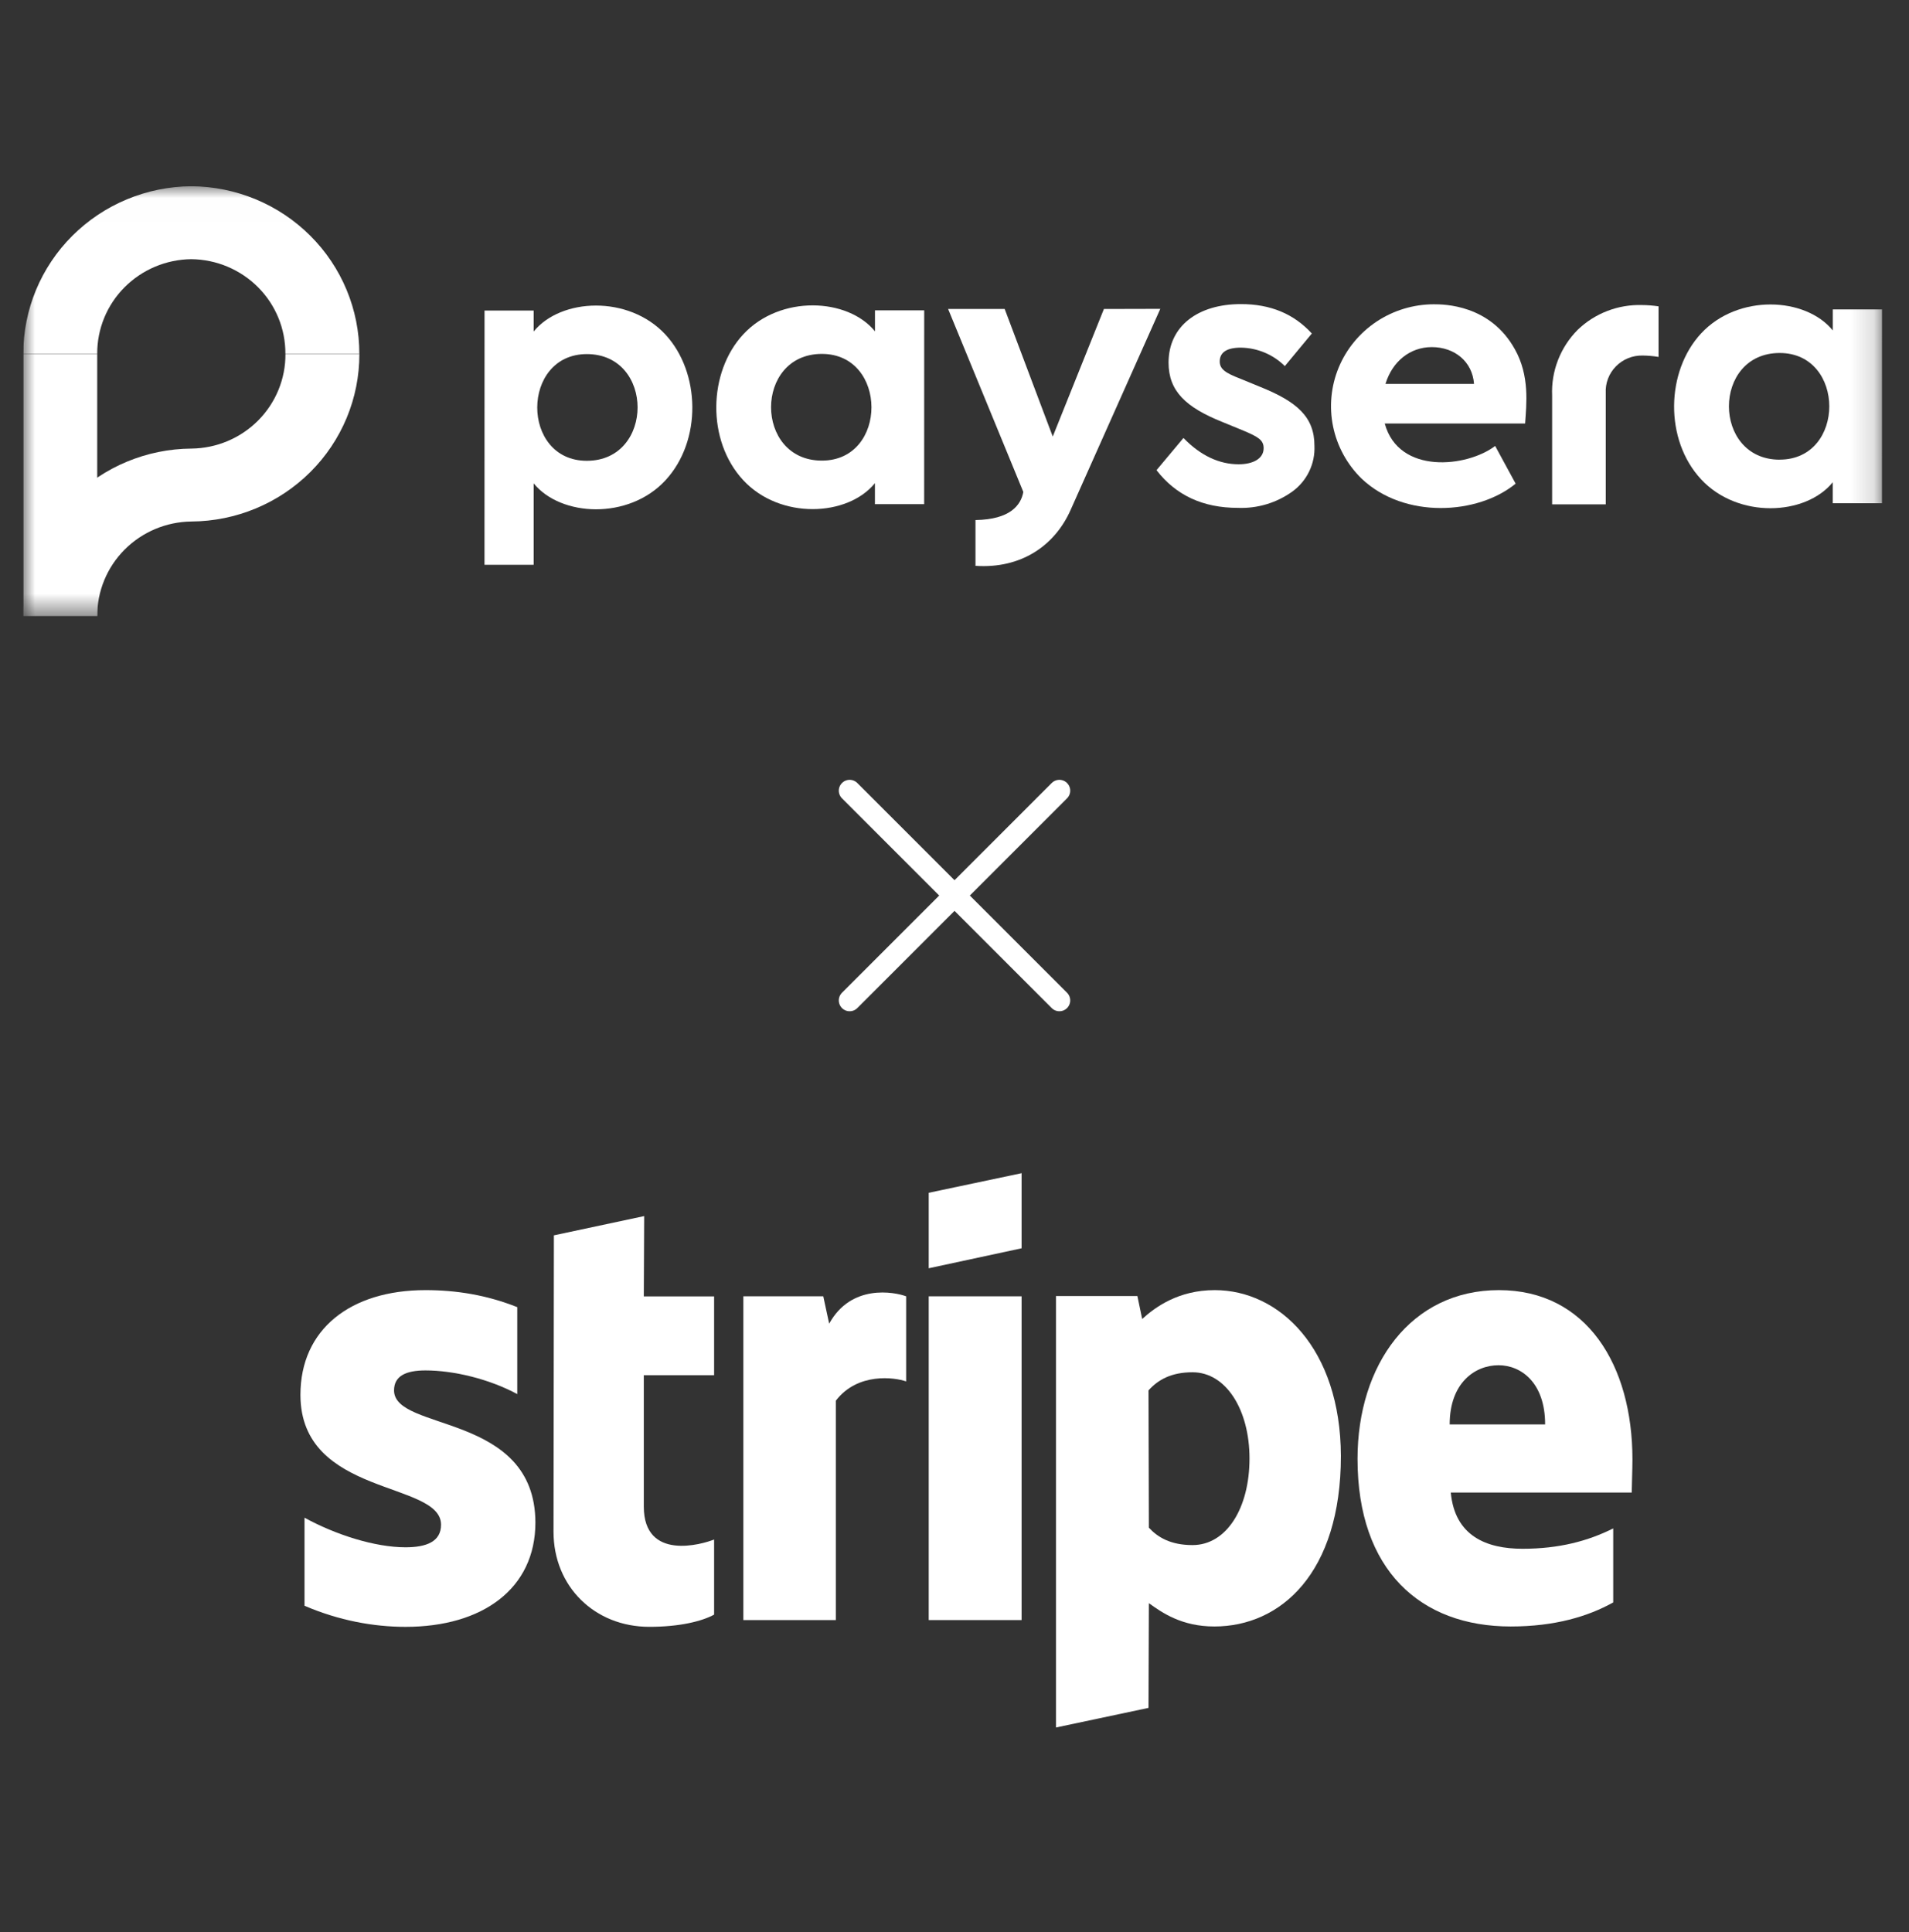
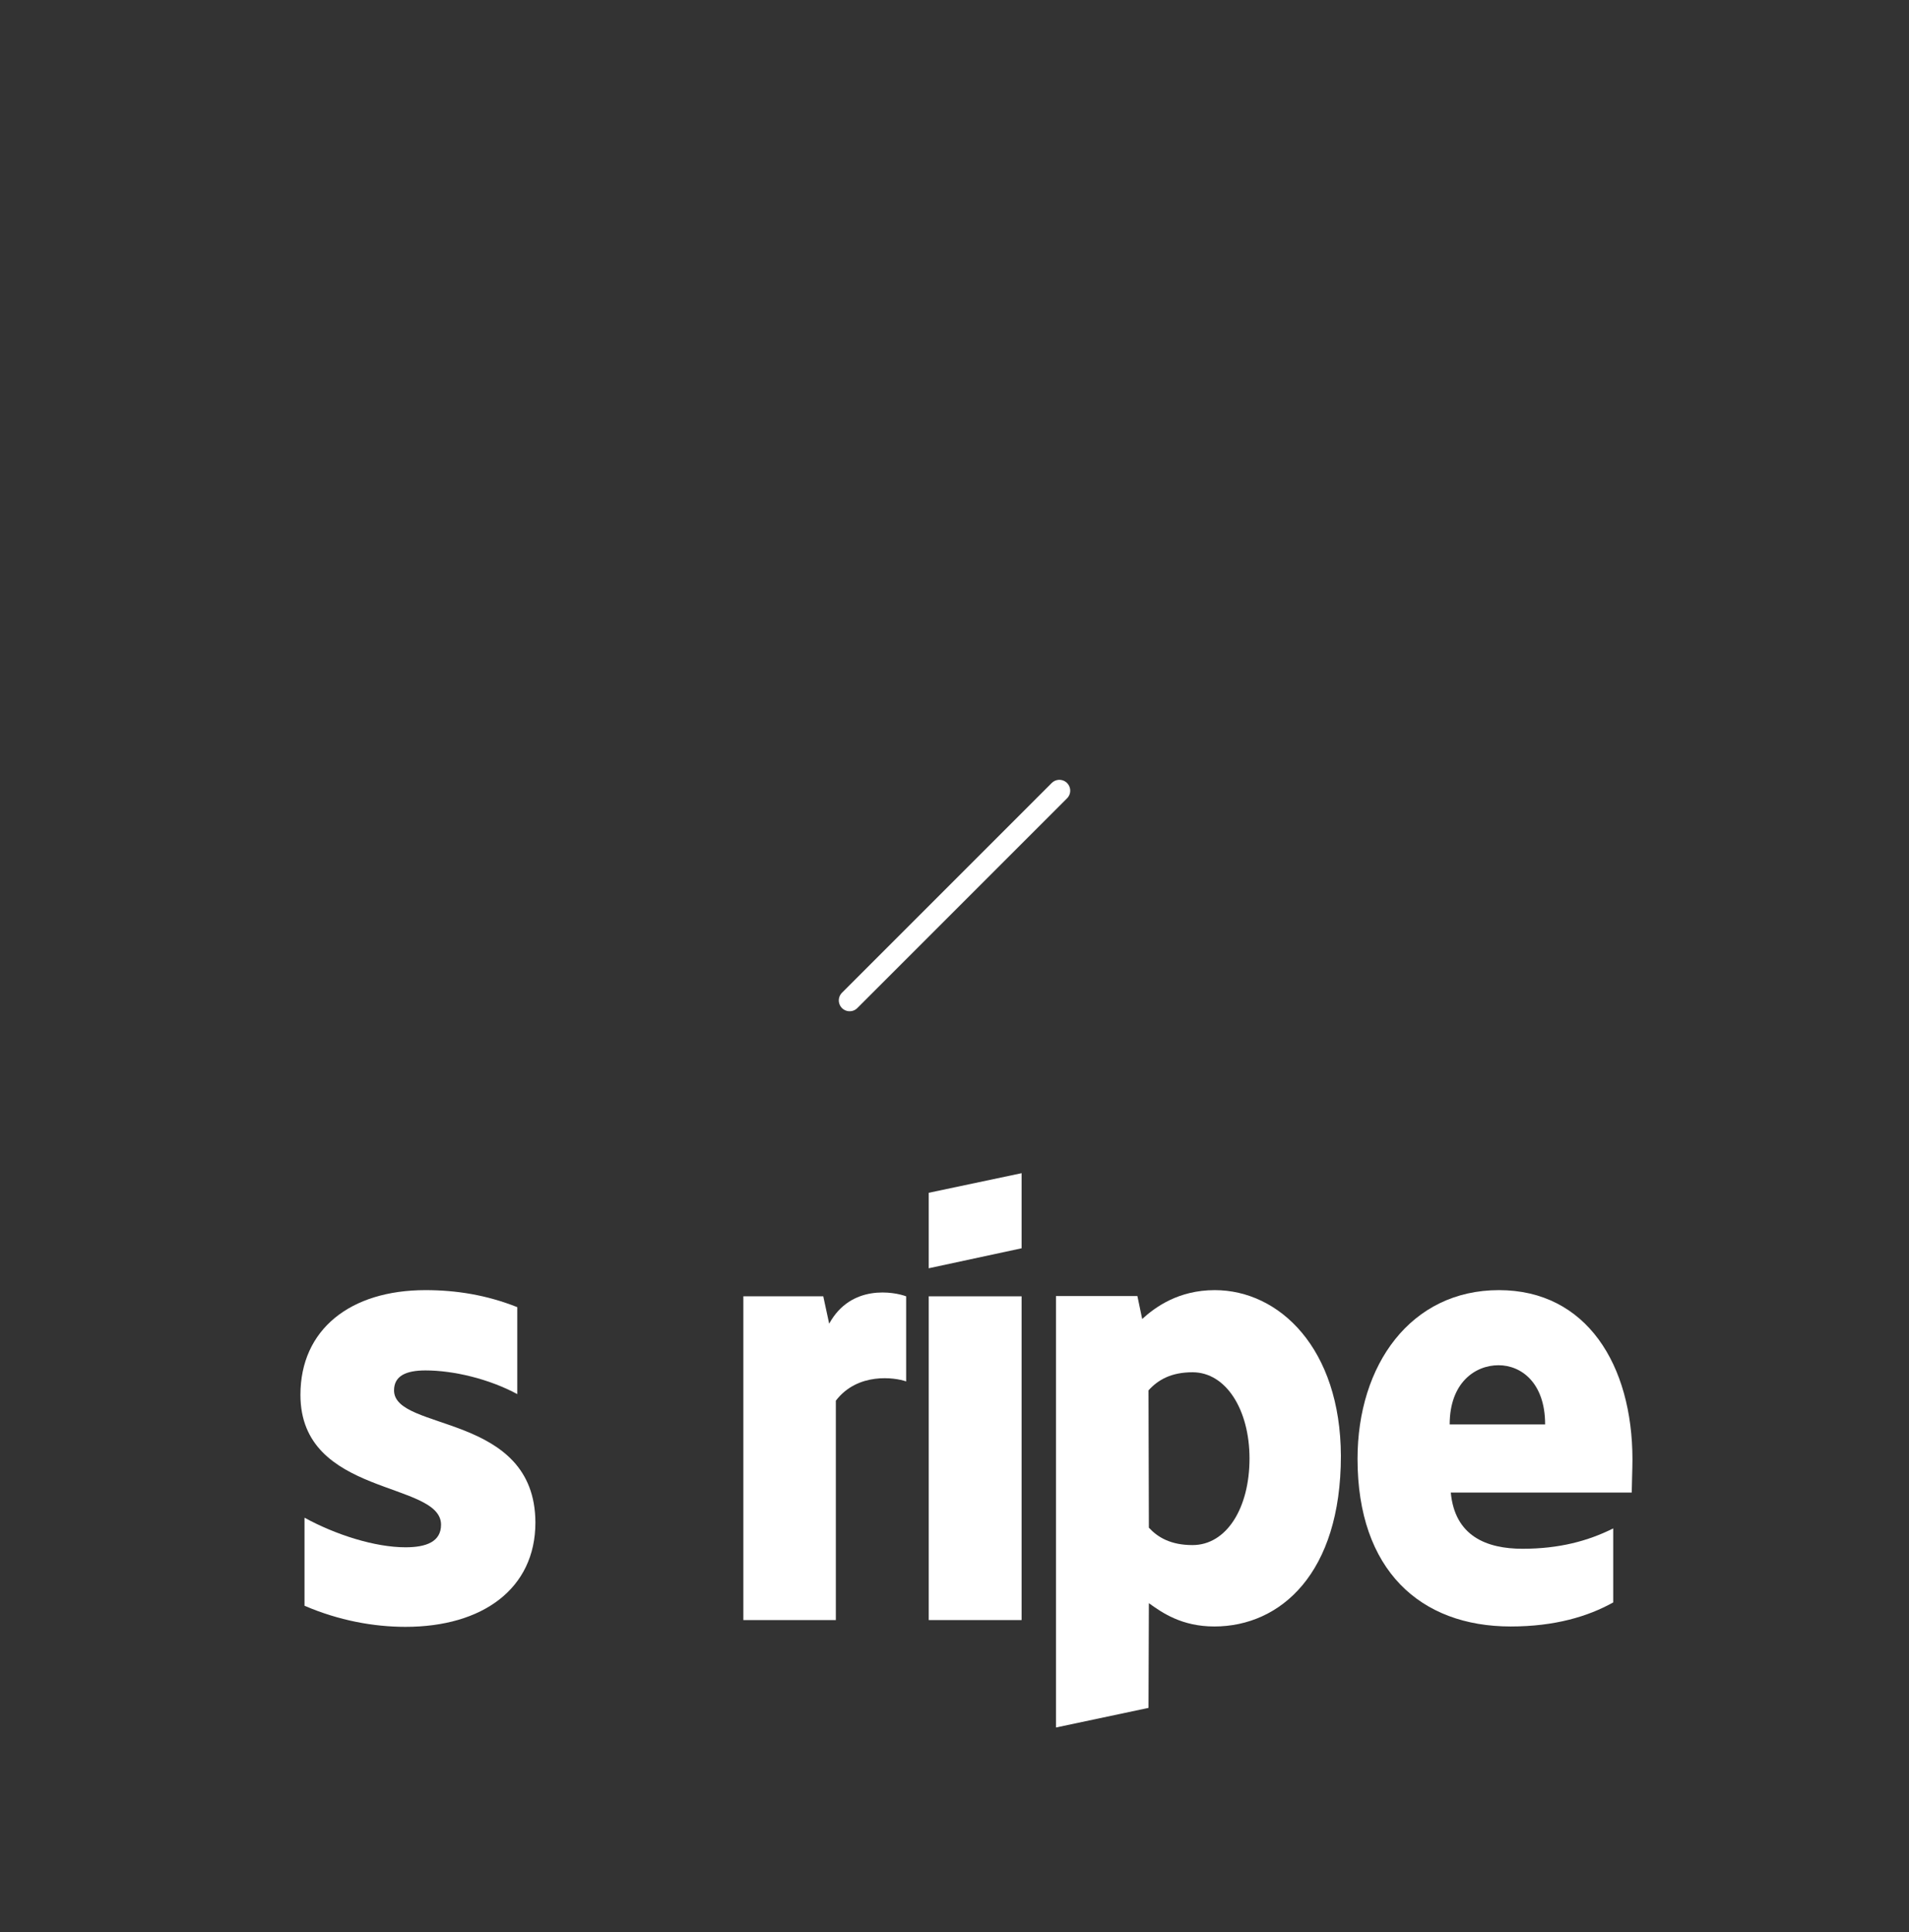
<svg xmlns="http://www.w3.org/2000/svg" width="82" height="83" viewBox="0 0 82 83" fill="none">
  <rect x="0" y="0" width="82" height="83" fill="#333333" stroke="none" />
  <g clip-path="url(#clip0_1280_12366)">
    <mask id="mask0_1280_12366" style="mask-type:luminance" maskUnits="userSpaceOnUse" x="1" y="8" width="80" height="19">
      <path d="M80.842 8.008H1V26.469H80.842V8.008Z" fill="white" />
    </mask>
    <g mask="url(#mask0_1280_12366)">
      <path d="M4.176 15.203H1V26.465H4.176V15.203Z" fill="white" />
      <path d="M12.261 15.203C12.268 16.271 11.847 17.298 11.09 18.06C10.333 18.822 9.302 19.256 8.222 19.268C6.301 19.281 4.463 20.045 3.11 21.393C1.757 22.742 0.998 24.565 1 26.465H4.176C4.171 25.397 4.594 24.37 5.351 23.609C6.109 22.847 7.14 22.413 8.22 22.4C10.14 22.388 11.978 21.624 13.331 20.275C14.684 18.927 15.441 17.103 15.437 15.203H12.261Z" fill="white" />
      <path d="M8.22 8C6.299 8.013 4.462 8.777 3.109 10.126C1.757 11.474 0.999 13.298 1.002 15.197H4.176C4.17 14.129 4.591 13.102 5.349 12.34C6.106 11.579 7.137 11.144 8.217 11.132C9.297 11.144 10.329 11.578 11.087 12.34C11.844 13.101 12.265 14.129 12.259 15.197H15.435C15.438 13.298 14.681 11.474 13.329 10.126C11.977 8.777 10.14 8.013 8.22 8Z" fill="white" />
      <path d="M56.349 14.325L55.189 15.725C54.688 15.226 54.008 14.941 53.297 14.932C52.701 14.932 52.393 15.134 52.393 15.523C52.393 15.843 52.613 16.012 53.272 16.264L54.092 16.601C55.727 17.253 56.461 17.916 56.461 19.149C56.478 19.526 56.402 19.901 56.238 20.242C56.075 20.584 55.829 20.88 55.523 21.105C54.843 21.598 54.014 21.848 53.171 21.814C51.67 21.814 50.512 21.275 49.677 20.195L50.835 18.812C51.569 19.571 52.373 19.942 53.204 19.942C53.817 19.942 54.279 19.706 54.279 19.251C54.279 18.897 54.039 18.762 53.4 18.492L52.496 18.121C50.945 17.497 50.195 16.806 50.195 15.575C50.195 14.008 51.457 13.062 53.299 13.062C54.571 13.06 55.58 13.482 56.349 14.325Z" fill="white" />
      <path d="M39.699 13.33H37.584V14.232C36.417 12.793 33.51 12.656 31.927 14.36C30.418 15.984 30.345 18.925 31.927 20.627C33.51 22.329 36.415 22.192 37.582 20.753V21.655H39.697L39.699 13.33ZM35.303 19.784C32.395 19.784 32.391 15.201 35.303 15.201C38.138 15.201 38.149 19.784 35.303 19.784Z" fill="white" />
      <path d="M20.811 24.259H22.923V20.761C24.092 22.2 27 22.337 28.58 20.635C30.16 18.933 30.09 15.992 28.58 14.366C26.997 12.664 24.09 12.801 22.923 14.24V13.338H20.813L20.811 24.259ZM25.206 15.209C28.116 15.209 28.112 19.792 25.206 19.792C22.36 19.792 22.373 15.209 25.21 15.209H25.206Z" fill="white" />
      <path d="M80.841 13.291H78.727V14.193C77.558 12.754 74.652 12.617 73.07 14.321C71.56 15.947 71.487 18.886 73.07 20.588C74.652 22.29 77.558 22.155 78.725 20.714V21.616H80.839L80.841 13.291ZM76.446 19.744C73.54 19.744 73.536 15.162 76.446 15.162C79.281 15.162 79.292 19.742 76.444 19.742L76.446 19.744Z" fill="white" />
      <path d="M47.418 13.272L45.22 18.752L43.156 13.272H40.726L43.956 21.13C43.855 21.691 43.4 22.315 41.901 22.337V24.304C43.849 24.436 45.306 23.447 45.992 21.893L49.84 13.266L47.418 13.272Z" fill="white" />
      <path d="M71.242 15.331V13.158C71.006 13.123 70.768 13.104 70.53 13.103C70.021 13.088 69.515 13.174 69.04 13.357C68.566 13.539 68.134 13.815 67.769 14.166C67.4 14.537 67.112 14.98 66.923 15.466C66.734 15.952 66.648 16.472 66.671 16.992V21.663H68.974V16.881C68.963 16.671 68.996 16.462 69.071 16.265C69.146 16.068 69.261 15.889 69.409 15.738C69.556 15.587 69.734 15.467 69.93 15.387C70.126 15.307 70.337 15.267 70.55 15.271C70.782 15.273 71.013 15.293 71.242 15.331Z" fill="white" />
      <path d="M61.589 13.07C60.712 13.072 59.856 13.331 59.129 13.814C58.402 14.298 57.836 14.984 57.503 15.786C57.171 16.588 57.087 17.47 57.262 18.319C57.437 19.168 57.862 19.947 58.485 20.557C60.327 22.306 63.487 22.107 65.103 20.774L64.224 19.155C63.015 20.074 60.083 20.396 59.481 18.192H65.51C65.567 17.353 65.712 16.142 65.07 15.001C64.006 13.083 62.028 13.07 61.589 13.07ZM61.503 14.909C62.472 14.909 63.246 15.524 63.316 16.49H59.512C59.808 15.524 60.567 14.909 61.503 14.909Z" fill="white" />
    </g>
  </g>
  <path d="M45.505 33.961L36.496 42.97" stroke="white" stroke-width="0.931" stroke-linecap="round" stroke-linejoin="round" />
-   <path d="M36.496 33.961L45.505 42.97" stroke="white" stroke-width="0.931" stroke-linecap="round" stroke-linejoin="round" />
  <path fill-rule="evenodd" clip-rule="evenodd" d="M70.121 62.693C70.121 58.624 68.15 55.414 64.384 55.414C60.601 55.414 58.312 58.624 58.312 62.661C58.312 67.445 61.014 69.861 64.892 69.861C66.784 69.861 68.214 69.432 69.295 68.828V65.649C68.214 66.19 66.974 66.523 65.401 66.523C63.859 66.523 62.492 65.983 62.318 64.108H70.09C70.09 63.901 70.121 63.075 70.121 62.693ZM62.27 61.183C62.27 59.387 63.367 58.64 64.368 58.64C65.337 58.64 66.37 59.387 66.37 61.183H62.27Z" fill="white" />
  <path fill-rule="evenodd" clip-rule="evenodd" d="M52.178 55.414C50.62 55.414 49.619 56.145 49.062 56.654L48.856 55.668H45.359V74.2L49.333 73.358L49.349 68.86C49.921 69.273 50.763 69.861 52.162 69.861C55.007 69.861 57.597 67.573 57.597 62.534C57.581 57.925 54.959 55.414 52.178 55.414ZM51.224 66.365C50.286 66.365 49.73 66.031 49.349 65.618L49.333 59.721C49.746 59.26 50.318 58.942 51.224 58.942C52.67 58.942 53.672 60.563 53.672 62.645C53.672 64.775 52.686 66.365 51.224 66.365Z" fill="white" />
  <path fill-rule="evenodd" clip-rule="evenodd" d="M39.893 54.475L43.882 53.617V50.391L39.893 51.233V54.475Z" fill="white" />
  <path d="M43.882 55.68H39.893V69.586H43.882V55.68Z" fill="white" />
  <path fill-rule="evenodd" clip-rule="evenodd" d="M35.617 56.856L35.363 55.68H31.93V69.587H35.903V60.162C36.841 58.938 38.43 59.161 38.923 59.335V55.68C38.414 55.489 36.555 55.139 35.617 56.856Z" fill="white" />
-   <path fill-rule="evenodd" clip-rule="evenodd" d="M27.67 52.234L23.792 53.061L23.776 65.791C23.776 68.144 25.541 69.876 27.893 69.876C29.196 69.876 30.15 69.638 30.674 69.352V66.125C30.166 66.332 27.654 67.063 27.654 64.711V59.069H30.674V55.683H27.654L27.67 52.234Z" fill="white" />
  <path fill-rule="evenodd" clip-rule="evenodd" d="M16.926 59.721C16.926 59.101 17.435 58.863 18.277 58.863C19.485 58.863 21.011 59.228 22.219 59.88V56.145C20.9 55.621 19.596 55.414 18.277 55.414C15.051 55.414 12.905 57.099 12.905 59.912C12.905 64.299 18.945 63.599 18.945 65.49C18.945 66.222 18.309 66.46 17.419 66.46C16.1 66.46 14.415 65.92 13.08 65.189V68.971C14.558 69.607 16.052 69.877 17.419 69.877C20.725 69.877 22.998 68.24 22.998 65.395C22.982 60.659 16.926 61.501 16.926 59.721Z" fill="white" />
  <defs>
    <clipPath id="clip0_1280_12366">
-       <rect width="80" height="18.462" fill="white" transform="translate(1 8)" />
-     </clipPath>
+       </clipPath>
  </defs>
</svg>